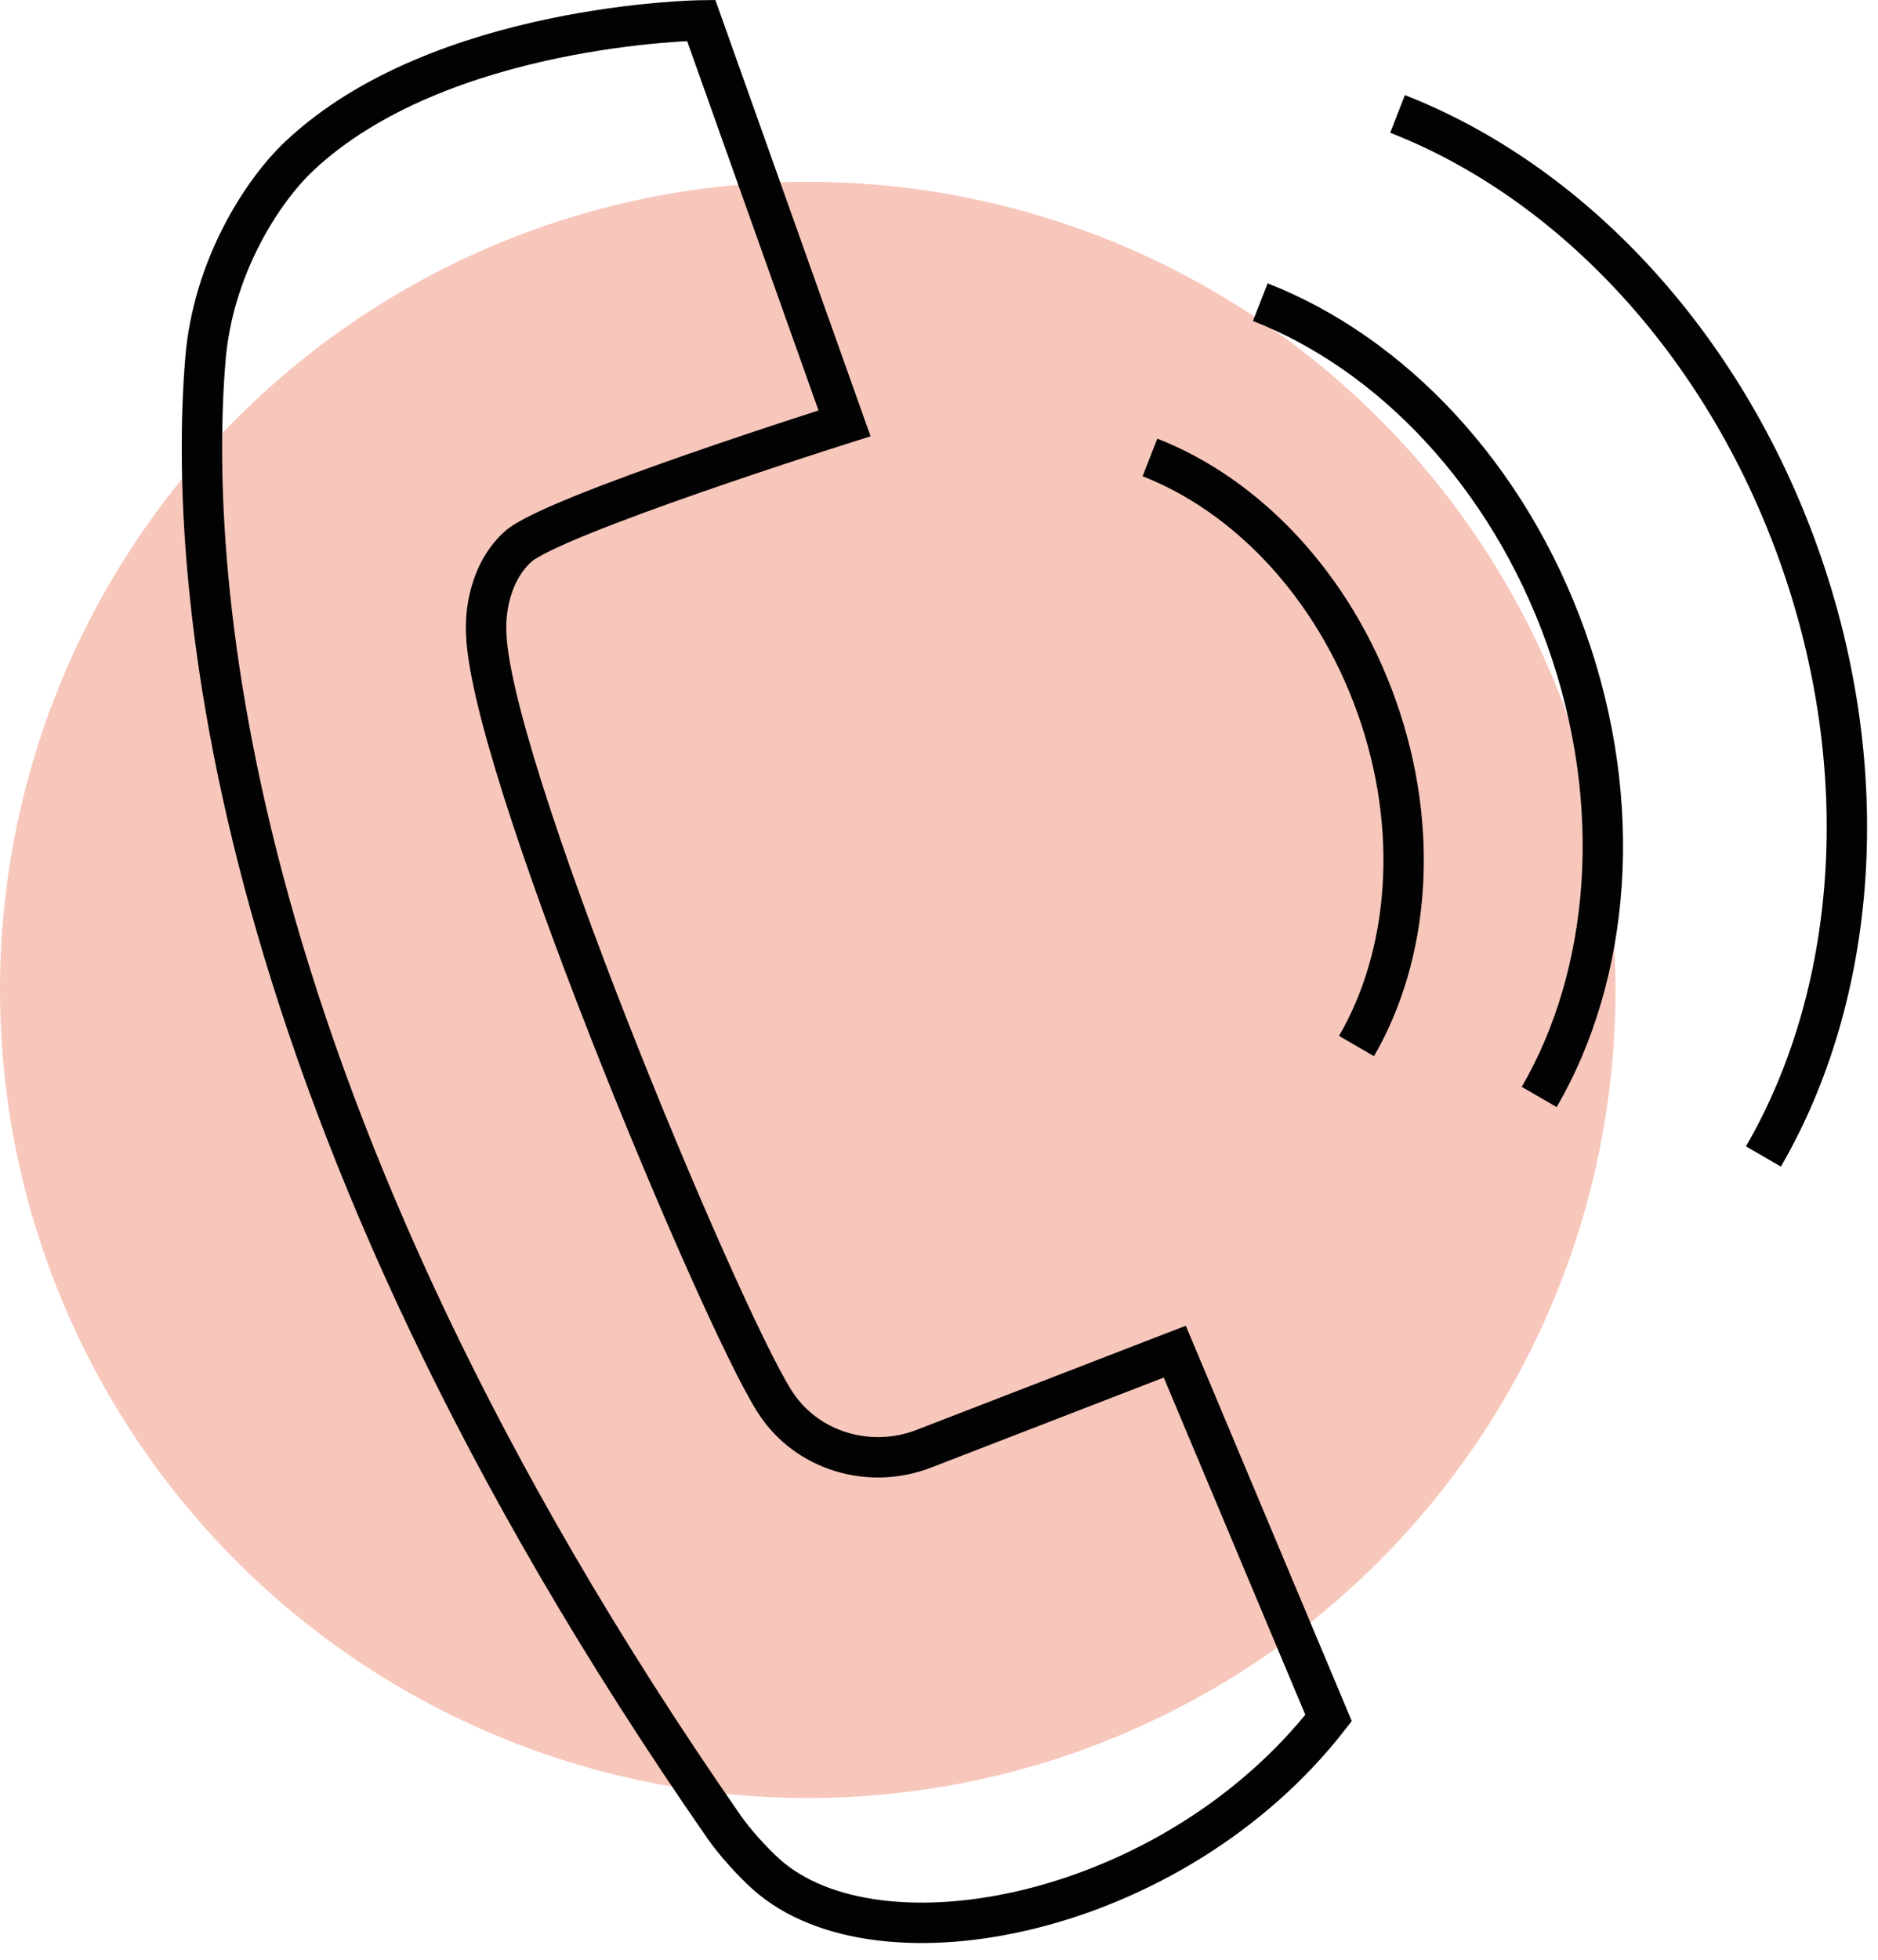
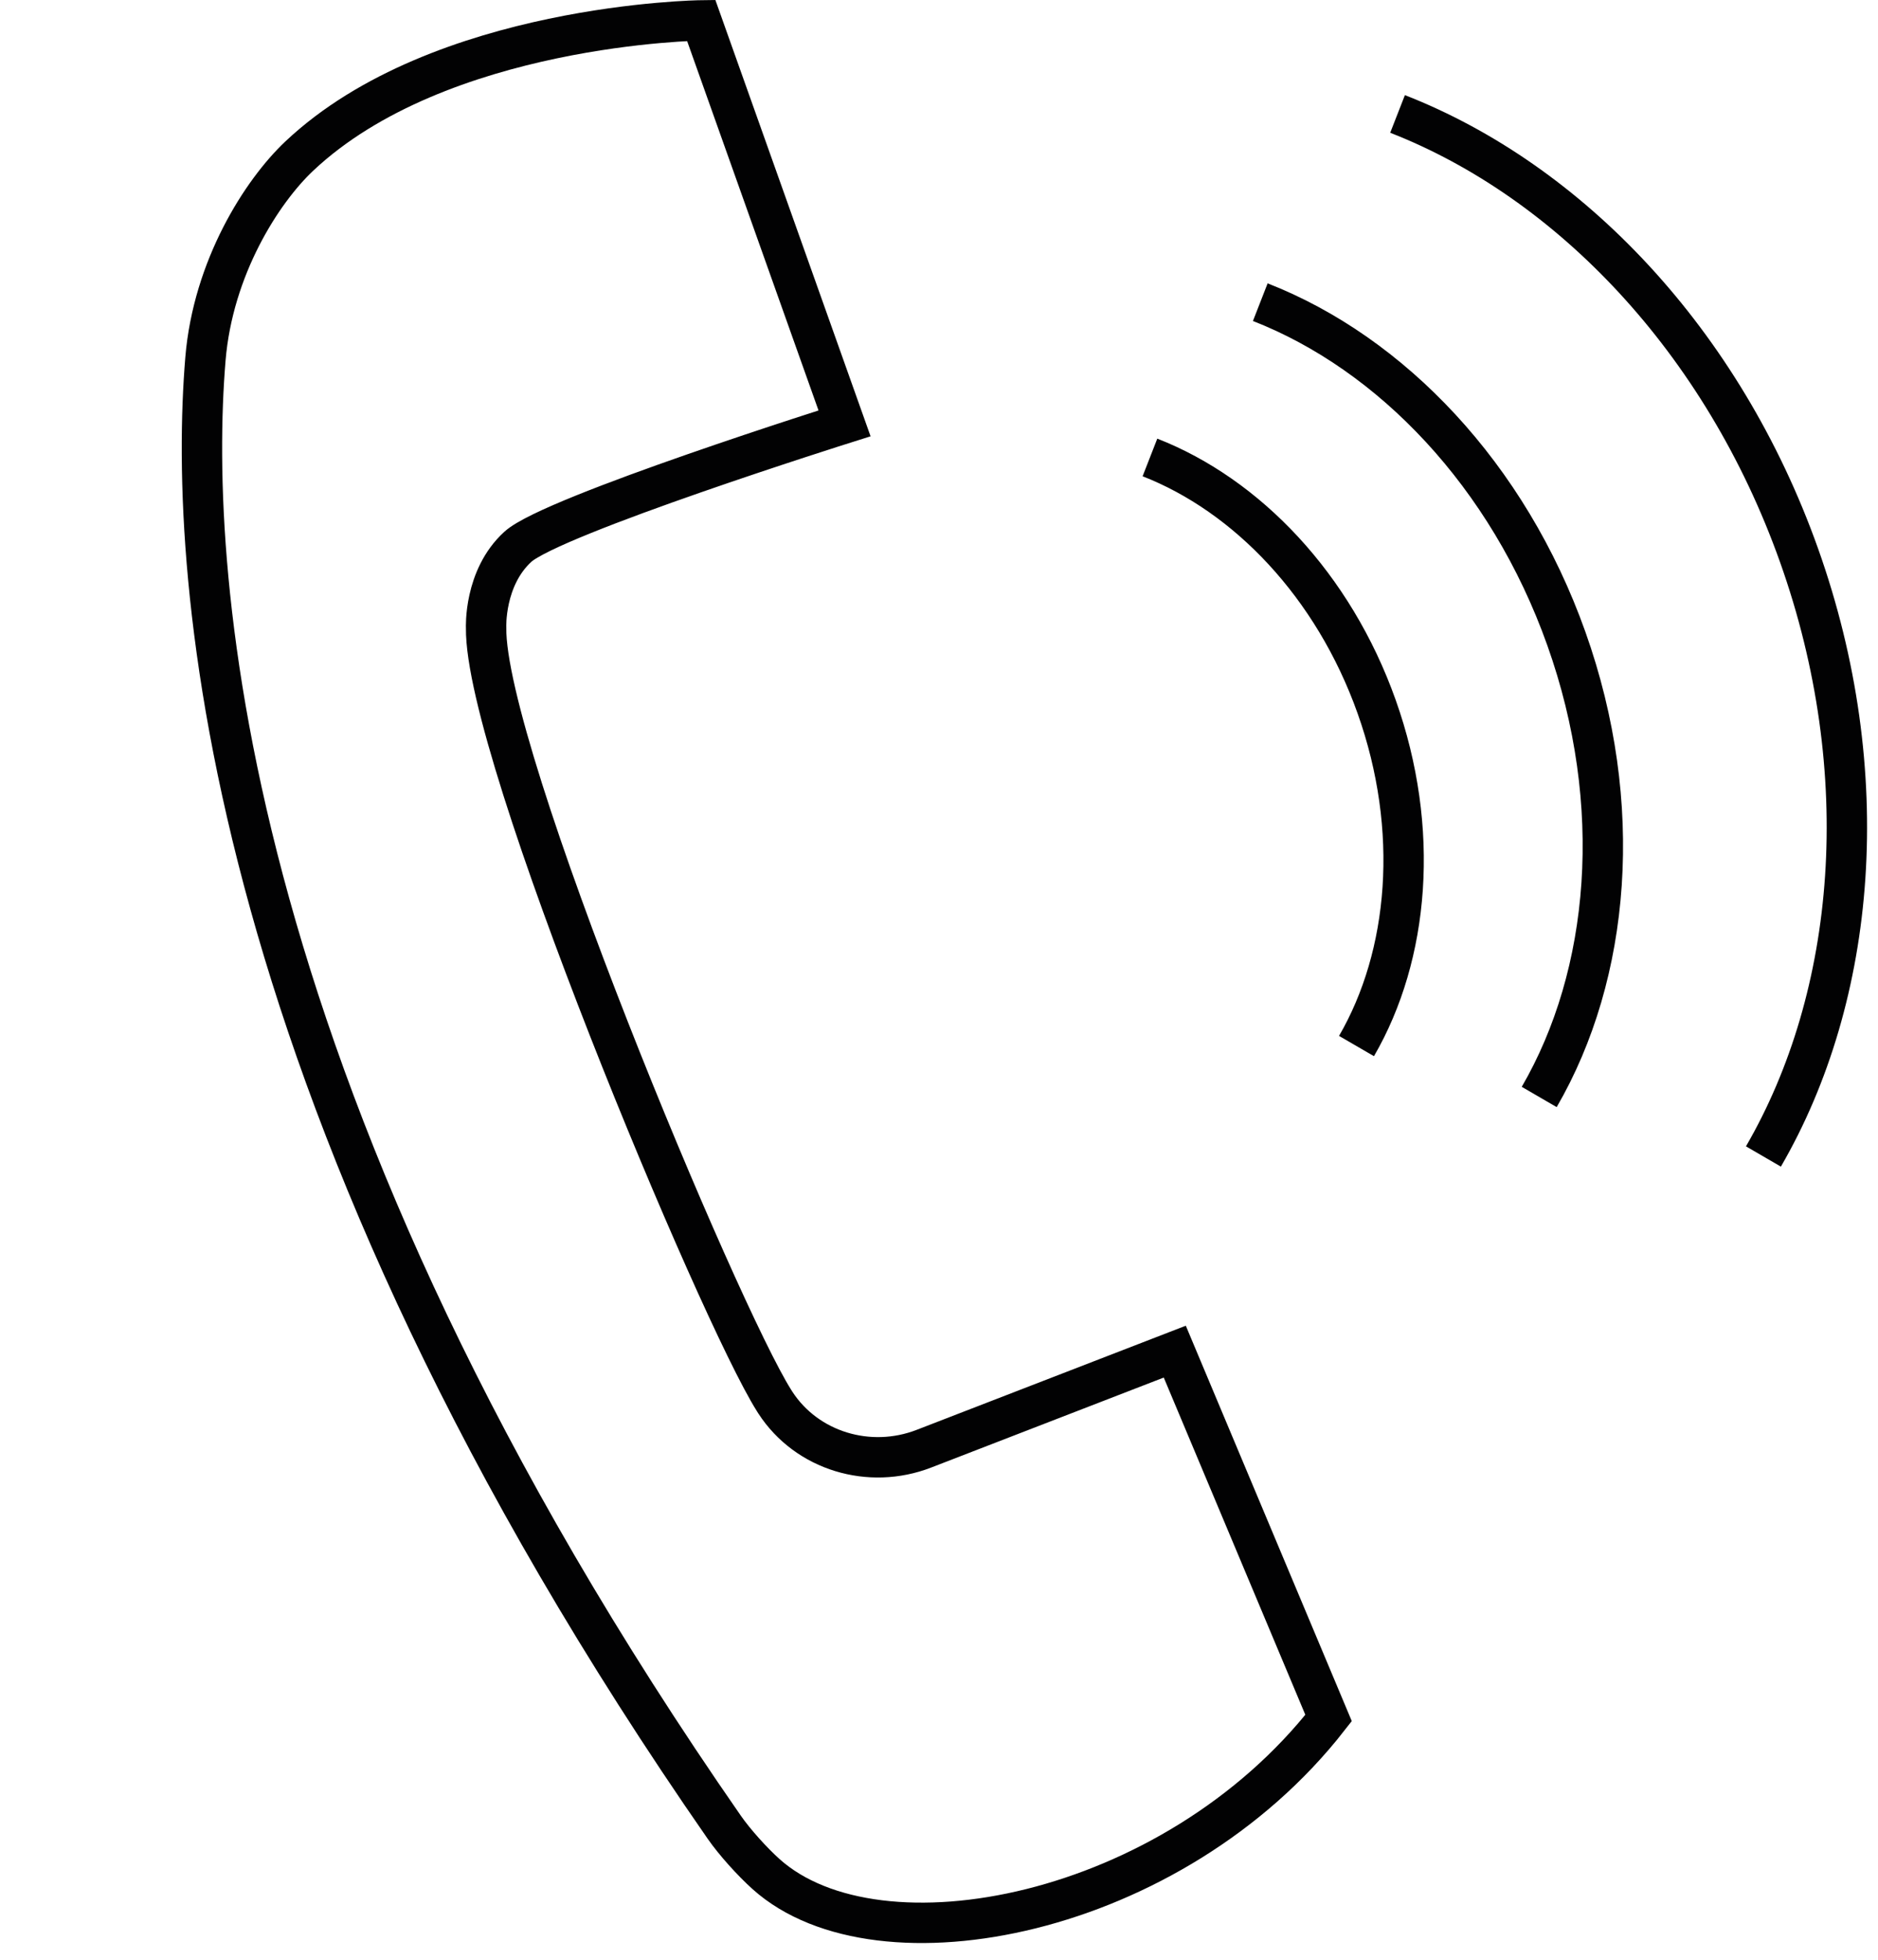
<svg xmlns="http://www.w3.org/2000/svg" height="97" viewBox="0 0 93 97" width="93">
  <g fill="none" fill-rule="evenodd">
-     <circle cx="40" cy="49" fill="#e7451c" opacity=".3" r="40" />
    <path d="m10.173 16.773c-.892 10.793.832 36.897 25.69 72.669.523.752 1.397 1.718 2.079 2.329 5.57 4.987 20.14 2.138 27.85-7.732l-7.616-18.135-12.426 4.806c-2.687 1.04-5.788.128-7.357-2.288l-.064-.102c-2.725-4.311-14.342-32.035-14.256-38.242 0 0-.117-2.47 1.57-4.012s16.179-6.111 16.179-6.111l-7.098-19.946s-12.944.158-19.906 6.719c-1.853 1.747-4.271 5.52-4.645 10.045zm46.773 4.87c4.796 1.873 9.086 6.324 11.225 12.333 2.162 6.076 1.613 12.308-.996 16.802m-4.765-36.821c6.477 2.529 12.27 8.54 15.157 16.654 2.921 8.205 2.18 16.62-1.344 22.688m-7.015-48.659c8.495 3.318 16.093 11.202 19.881 21.845 3.83 10.762 2.858 21.8-1.763 29.76" stroke="#020203" stroke-width="2" transform="translate(0 1)" />
  </g>
</svg>